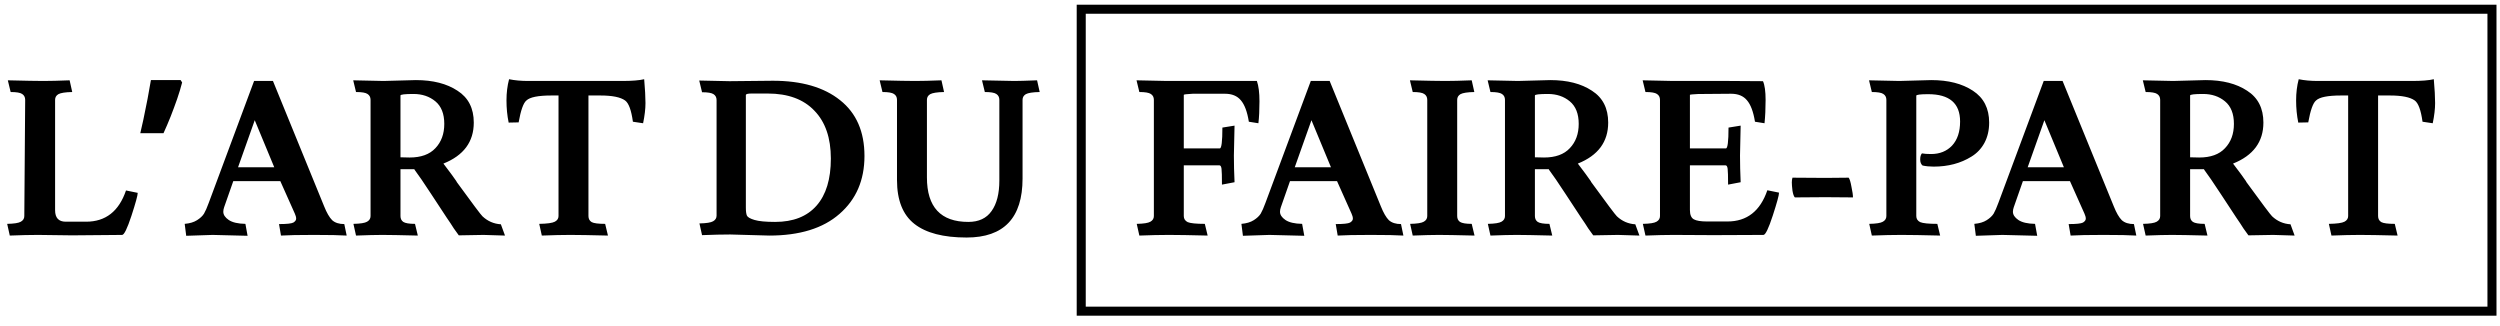
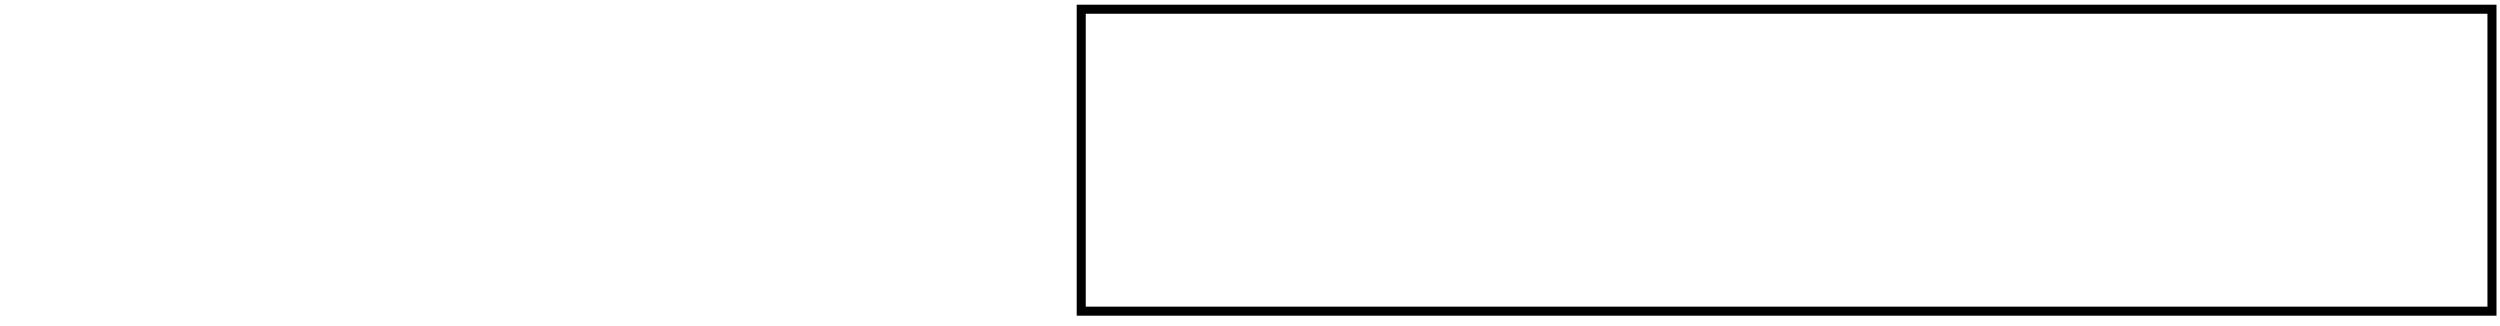
<svg xmlns="http://www.w3.org/2000/svg" width="184" height="24" viewBox="0 0 184 24" fill="none">
  <rect x="79.578" y="0.679" width="103.831" height="22.223" stroke="black" stroke-width="0.665" />
-   <path d="M5.3 17.322L2.795 17.29C2.22 17.29 1.528 17.306 0.72 17.338L0.528 16.476C1.039 16.466 1.374 16.413 1.534 16.317C1.704 16.221 1.789 16.083 1.789 15.902L1.853 7.347C1.853 7.156 1.778 7.012 1.63 6.916C1.491 6.821 1.209 6.773 0.784 6.773L0.576 5.911C1.853 5.943 2.725 5.959 3.194 5.959C3.672 5.959 4.316 5.943 5.125 5.911L5.316 6.773C4.806 6.783 4.465 6.837 4.295 6.932C4.135 7.028 4.055 7.166 4.055 7.347V15.471C4.055 16.035 4.316 16.317 4.838 16.317H6.338C7.774 16.317 8.753 15.551 9.274 14.018L10.136 14.194C10.136 14.375 9.982 14.939 9.673 15.886C9.365 16.822 9.136 17.29 8.987 17.29L5.3 17.322ZM13.405 6.07C13.31 6.443 13.187 6.847 13.038 7.283C12.889 7.709 12.73 8.14 12.559 8.576C12.389 9.002 12.214 9.411 12.033 9.805H10.325C10.4 9.486 10.474 9.156 10.549 8.816C10.623 8.475 10.692 8.135 10.756 7.794C10.831 7.443 10.894 7.108 10.948 6.789C11.011 6.469 11.065 6.172 11.107 5.895H13.294L13.405 6.07ZM15.652 17.29L13.705 17.354L13.594 16.476C13.966 16.444 14.269 16.354 14.503 16.205C14.738 16.056 14.908 15.896 15.014 15.726C15.12 15.545 15.238 15.279 15.365 14.928L18.701 5.959H20.089L23.856 15.184C24.047 15.662 24.244 16.003 24.447 16.205C24.659 16.397 24.957 16.492 25.34 16.492L25.516 17.338C25.026 17.306 24.223 17.29 23.106 17.29C21.989 17.29 21.18 17.306 20.68 17.338L20.536 16.492C21.1 16.492 21.451 16.455 21.59 16.381C21.728 16.296 21.797 16.2 21.797 16.093C21.797 15.987 21.765 15.865 21.701 15.726L20.632 13.332H17.169L16.498 15.247C16.456 15.364 16.435 15.476 16.435 15.583C16.435 15.806 16.568 16.008 16.834 16.189C17.1 16.37 17.509 16.466 18.062 16.476L18.222 17.354L15.652 17.29ZM18.749 8.847L17.52 12.311H20.185L18.749 8.847ZM37.168 17.338L35.588 17.29C35.247 17.29 34.641 17.301 33.768 17.322C33.672 17.195 33.55 17.024 33.401 16.811C33.263 16.588 33.087 16.322 32.874 16.014C32.672 15.694 32.295 15.12 31.741 14.29C31.199 13.46 30.784 12.853 30.496 12.47C30.496 12.46 30.502 12.454 30.512 12.454H29.475V15.902C29.475 16.093 29.544 16.237 29.683 16.333C29.831 16.428 30.119 16.476 30.544 16.476L30.752 17.338C29.475 17.306 28.602 17.29 28.134 17.29C27.666 17.29 27.023 17.306 26.203 17.338L26.012 16.476C26.522 16.466 26.858 16.413 27.017 16.317C27.187 16.221 27.273 16.083 27.273 15.902V7.347C27.273 7.156 27.198 7.012 27.049 6.916C26.911 6.821 26.629 6.773 26.203 6.773L25.996 5.911C27.273 5.943 28.017 5.959 28.23 5.959L30.608 5.895C31.864 5.895 32.885 6.156 33.672 6.677C34.471 7.188 34.87 7.97 34.87 9.023C34.87 10.438 34.125 11.444 32.635 12.04C33.082 12.625 33.407 13.066 33.609 13.364H33.593C34.763 14.971 35.401 15.822 35.508 15.918C35.891 16.279 36.343 16.476 36.864 16.508L37.168 17.338ZM29.475 7.028V11.577C29.656 11.587 29.879 11.593 30.145 11.593C30.986 11.593 31.619 11.364 32.045 10.906C32.481 10.449 32.699 9.853 32.699 9.119C32.699 8.374 32.481 7.821 32.045 7.459C31.608 7.097 31.071 6.916 30.433 6.916C29.794 6.916 29.475 6.954 29.475 7.028ZM44.188 7.028H43.31V15.902C43.31 16.104 43.39 16.253 43.549 16.349C43.709 16.434 44.039 16.476 44.539 16.476L44.746 17.338C43.469 17.306 42.544 17.29 41.969 17.29C41.395 17.29 40.698 17.306 39.878 17.338L39.687 16.476C40.272 16.466 40.655 16.413 40.836 16.317C41.017 16.221 41.107 16.083 41.107 15.902V7.028H40.581C39.612 7.028 39.001 7.15 38.745 7.395C38.522 7.576 38.33 8.113 38.171 9.007L37.437 9.023C37.33 8.502 37.277 7.959 37.277 7.395C37.277 6.831 37.341 6.31 37.468 5.831C37.883 5.916 38.352 5.959 38.873 5.959H45.8C46.513 5.959 47.05 5.916 47.412 5.831C47.475 6.565 47.507 7.15 47.507 7.587C47.507 8.012 47.449 8.507 47.332 9.071L46.582 8.959C46.465 8.108 46.273 7.587 46.007 7.395C45.667 7.15 45.06 7.028 44.188 7.028ZM56.618 17.338L53.745 17.258C53.181 17.258 52.49 17.274 51.671 17.306L51.479 16.444C51.99 16.434 52.325 16.381 52.485 16.285C52.655 16.189 52.74 16.051 52.74 15.87V7.363C52.74 7.172 52.666 7.028 52.517 6.932C52.378 6.837 52.096 6.789 51.671 6.789L51.463 5.927C52.74 5.959 53.485 5.975 53.697 5.975L56.889 5.943C58.996 5.943 60.645 6.422 61.837 7.379C63.029 8.326 63.625 9.693 63.625 11.481C63.625 13.258 63.013 14.678 61.789 15.742C60.576 16.806 58.853 17.338 56.618 17.338ZM57.049 16.333C58.379 16.333 59.395 15.934 60.097 15.136C60.8 14.338 61.151 13.183 61.151 11.672C61.151 10.151 60.746 8.975 59.938 8.145C59.14 7.305 57.996 6.884 56.507 6.884H55.309C55.033 6.884 54.895 6.922 54.895 6.996V15.279C54.895 15.556 54.921 15.753 54.974 15.87C55.028 15.987 55.214 16.093 55.533 16.189C55.852 16.285 56.358 16.333 57.049 16.333ZM71.142 17.482C69.429 17.482 68.147 17.147 67.296 16.476C66.445 15.806 66.019 14.731 66.019 13.252V7.347C66.019 7.156 65.945 7.012 65.796 6.916C65.657 6.821 65.375 6.773 64.95 6.773L64.742 5.911C66.019 5.943 66.892 5.959 67.36 5.959C67.839 5.959 68.482 5.943 69.291 5.911L69.483 6.773C68.972 6.783 68.631 6.837 68.461 6.932C68.301 7.028 68.222 7.166 68.222 7.347V13.061C68.222 15.242 69.238 16.333 71.27 16.333C72.036 16.333 72.605 16.067 72.978 15.535C73.361 15.003 73.552 14.253 73.552 13.284V7.347C73.552 7.156 73.478 7.012 73.329 6.916C73.191 6.821 72.909 6.773 72.483 6.773L72.275 5.911C73.552 5.943 74.345 5.959 74.653 5.959C74.962 5.959 75.521 5.943 76.329 5.911L76.521 6.773C76.01 6.783 75.67 6.837 75.499 6.932C75.34 7.028 75.26 7.166 75.26 7.347V13.141C75.26 16.035 73.887 17.482 71.142 17.482ZM90.862 9.246L90.814 11.449C90.814 12.055 90.83 12.71 90.862 13.412L89.936 13.588C89.936 12.981 89.926 12.593 89.904 12.422C89.883 12.252 89.83 12.167 89.745 12.167H87.127V15.902C87.127 16.104 87.223 16.253 87.415 16.349C87.617 16.434 88.037 16.476 88.675 16.476L88.883 17.338C87.606 17.306 86.654 17.29 86.026 17.29C85.398 17.29 84.675 17.306 83.856 17.338L83.664 16.476C84.175 16.466 84.51 16.413 84.67 16.317C84.84 16.221 84.925 16.083 84.925 15.902V7.347C84.925 7.156 84.85 7.012 84.701 6.916C84.563 6.821 84.281 6.773 83.856 6.773L83.648 5.911C84.925 5.943 85.67 5.959 85.882 5.959H92.506C92.634 6.32 92.697 6.821 92.697 7.459C92.697 8.087 92.671 8.624 92.618 9.071L91.915 8.959C91.798 8.225 91.602 7.698 91.325 7.379C91.059 7.06 90.671 6.9 90.16 6.9H87.782C87.346 6.922 87.127 6.948 87.127 6.98V10.922H89.777C89.904 10.922 89.968 10.412 89.968 9.39L90.862 9.246ZM93.426 17.29L91.479 17.354L91.368 16.476C91.74 16.444 92.043 16.354 92.277 16.205C92.511 16.056 92.682 15.896 92.788 15.726C92.894 15.545 93.011 15.279 93.139 14.928L96.475 5.959H97.863L101.63 15.184C101.821 15.662 102.018 16.003 102.22 16.205C102.433 16.397 102.731 16.492 103.114 16.492L103.29 17.338C102.8 17.306 101.997 17.29 100.88 17.29C99.763 17.29 98.954 17.306 98.454 17.338L98.31 16.492C98.874 16.492 99.225 16.455 99.364 16.381C99.502 16.296 99.571 16.2 99.571 16.093C99.571 15.987 99.539 15.865 99.475 15.726L98.406 13.332H94.943L94.272 15.247C94.23 15.364 94.208 15.476 94.208 15.583C94.208 15.806 94.341 16.008 94.607 16.189C94.873 16.37 95.283 16.466 95.836 16.476L95.996 17.354L93.426 17.29ZM96.523 8.847L95.294 12.311H97.959L96.523 8.847ZM107.249 7.347V15.902C107.249 16.093 107.318 16.237 107.456 16.333C107.605 16.428 107.893 16.476 108.318 16.476L108.526 17.338C107.249 17.306 106.376 17.29 105.908 17.29C105.44 17.29 104.796 17.306 103.977 17.338L103.786 16.476C104.296 16.466 104.631 16.413 104.791 16.317C104.961 16.221 105.046 16.083 105.046 15.902V7.347C105.046 7.156 104.972 7.012 104.823 6.916C104.685 6.821 104.403 6.773 103.977 6.773L103.77 5.911C105.046 5.943 105.919 5.959 106.387 5.959C106.866 5.959 107.51 5.943 108.318 5.911L108.51 6.773C107.999 6.783 107.658 6.837 107.488 6.932C107.329 7.028 107.249 7.166 107.249 7.347ZM120.662 17.338L119.082 17.29C118.741 17.29 118.135 17.301 117.262 17.322C117.166 17.195 117.044 17.024 116.895 16.811C116.757 16.588 116.581 16.322 116.368 16.014C116.166 15.694 115.788 15.12 115.235 14.29C114.693 13.46 114.278 12.853 113.99 12.47C113.99 12.46 113.996 12.454 114.006 12.454H112.969V15.902C112.969 16.093 113.038 16.237 113.176 16.333C113.325 16.428 113.613 16.476 114.038 16.476L114.246 17.338C112.969 17.306 112.096 17.29 111.628 17.29C111.16 17.29 110.516 17.306 109.697 17.338L109.506 16.476C110.016 16.466 110.351 16.413 110.511 16.317C110.681 16.221 110.766 16.083 110.766 15.902V7.347C110.766 7.156 110.692 7.012 110.543 6.916C110.405 6.821 110.123 6.773 109.697 6.773L109.49 5.911C110.766 5.943 111.511 5.959 111.724 5.959L114.102 5.895C115.358 5.895 116.379 6.156 117.166 6.677C117.964 7.188 118.363 7.97 118.363 9.023C118.363 10.438 117.619 11.444 116.129 12.04C116.576 12.625 116.9 13.066 117.103 13.364H117.087C118.257 14.971 118.895 15.822 119.002 15.918C119.385 16.279 119.837 16.476 120.358 16.508L120.662 17.338ZM112.969 7.028V11.577C113.15 11.587 113.373 11.593 113.639 11.593C114.48 11.593 115.113 11.364 115.538 10.906C115.975 10.449 116.193 9.853 116.193 9.119C116.193 8.374 115.975 7.821 115.538 7.459C115.102 7.097 114.565 6.916 113.926 6.916C113.288 6.916 112.969 6.954 112.969 7.028ZM127.41 6.9L125.415 6.916H125.032C124.596 6.938 124.378 6.959 124.378 6.98V10.922H127.027C127.155 10.922 127.219 10.412 127.219 9.39L128.112 9.246L128.065 11.449C128.065 12.055 128.081 12.71 128.112 13.412L127.187 13.588C127.187 12.981 127.176 12.593 127.155 12.422C127.134 12.252 127.08 12.167 126.995 12.167H124.378V15.455C124.378 15.806 124.474 16.035 124.665 16.141C124.857 16.248 125.181 16.301 125.639 16.301H127.139C128.575 16.301 129.554 15.535 130.076 14.003L130.937 14.178C130.937 14.359 130.783 14.923 130.475 15.87C130.166 16.817 129.937 17.29 129.788 17.29L126.101 17.306C126.101 17.306 125.128 17.301 123.181 17.29C122.617 17.29 121.925 17.306 121.106 17.338L120.914 16.476C121.425 16.466 121.76 16.413 121.92 16.317C122.09 16.221 122.175 16.083 122.175 15.902V7.347C122.175 7.156 122.101 7.012 121.952 6.916C121.814 6.821 121.532 6.773 121.106 6.773L120.899 5.911C122.175 5.943 122.92 5.959 123.133 5.959H127.267L129.756 5.975C129.884 6.262 129.948 6.725 129.948 7.363C129.948 8.002 129.921 8.571 129.868 9.071L129.166 8.959C129.049 8.225 128.852 7.698 128.575 7.379C128.309 7.06 127.921 6.9 127.41 6.9ZM131.926 13.077C131.926 13.077 132.74 13.082 134.368 13.093L136.06 13.077C136.134 13.162 136.203 13.385 136.267 13.747C136.342 14.098 136.379 14.359 136.379 14.529L134.352 14.513L132.102 14.529C132.027 14.455 131.969 14.29 131.926 14.034C131.894 13.768 131.878 13.566 131.878 13.428C131.878 13.29 131.894 13.173 131.926 13.077ZM142.14 5.895C143.396 5.895 144.417 6.156 145.205 6.677C146.003 7.198 146.402 7.98 146.402 9.023C146.402 9.587 146.285 10.087 146.051 10.523C145.817 10.949 145.497 11.284 145.093 11.529C144.306 12.018 143.38 12.263 142.316 12.263C142.018 12.263 141.747 12.236 141.502 12.183C141.385 12.087 141.326 11.938 141.326 11.736C141.326 11.534 141.369 11.385 141.454 11.289C141.624 11.321 141.848 11.337 142.124 11.337C142.763 11.337 143.279 11.13 143.673 10.715C144.066 10.289 144.263 9.699 144.263 8.943C144.263 7.603 143.481 6.932 141.917 6.932C141.332 6.932 141.039 6.97 141.039 7.044V15.902C141.039 16.104 141.135 16.253 141.326 16.349C141.529 16.434 141.949 16.476 142.587 16.476L142.795 17.338C141.518 17.306 140.566 17.29 139.938 17.29C139.31 17.29 138.587 17.306 137.767 17.338L137.576 16.476C138.087 16.466 138.422 16.413 138.581 16.317C138.752 16.221 138.837 16.083 138.837 15.902V7.347C138.837 7.156 138.762 7.012 138.613 6.916C138.475 6.821 138.193 6.773 137.767 6.773L137.56 5.911C138.964 5.943 139.709 5.959 139.794 5.959C141.146 5.916 141.928 5.895 142.14 5.895ZM147.369 17.29L145.422 17.354L145.31 16.476C145.683 16.444 145.986 16.354 146.22 16.205C146.454 16.056 146.624 15.896 146.731 15.726C146.837 15.545 146.954 15.279 147.082 14.928L150.418 5.959H151.806L155.573 15.184C155.764 15.662 155.961 16.003 156.163 16.205C156.376 16.397 156.674 16.492 157.057 16.492L157.233 17.338C156.743 17.306 155.94 17.29 154.823 17.29C153.705 17.29 152.897 17.306 152.397 17.338L152.253 16.492C152.817 16.492 153.168 16.455 153.306 16.381C153.445 16.296 153.514 16.2 153.514 16.093C153.514 15.987 153.482 15.865 153.418 15.726L152.349 13.332H148.885L148.215 15.247C148.173 15.364 148.151 15.476 148.151 15.583C148.151 15.806 148.284 16.008 148.55 16.189C148.816 16.37 149.226 16.466 149.779 16.476L149.939 17.354L147.369 17.29ZM150.466 8.847L149.237 12.311H151.902L150.466 8.847ZM168.884 17.338L167.304 17.29C166.964 17.29 166.357 17.301 165.485 17.322C165.389 17.195 165.267 17.024 165.118 16.811C164.98 16.588 164.804 16.322 164.591 16.014C164.389 15.694 164.011 15.12 163.458 14.29C162.915 13.46 162.5 12.853 162.213 12.47C162.213 12.46 162.219 12.454 162.229 12.454H161.192V15.902C161.192 16.093 161.261 16.237 161.399 16.333C161.548 16.428 161.835 16.476 162.261 16.476L162.469 17.338C161.192 17.306 160.319 17.29 159.851 17.29C159.383 17.29 158.739 17.306 157.92 17.338L157.728 16.476C158.239 16.466 158.574 16.413 158.734 16.317C158.904 16.221 158.989 16.083 158.989 15.902V7.347C158.989 7.156 158.915 7.012 158.766 6.916C158.628 6.821 158.346 6.773 157.92 6.773L157.712 5.911C158.989 5.943 159.734 5.959 159.947 5.959L162.325 5.895C163.58 5.895 164.602 6.156 165.389 6.677C166.187 7.188 166.586 7.97 166.586 9.023C166.586 10.438 165.841 11.444 164.352 12.04C164.799 12.625 165.123 13.066 165.325 13.364H165.309C166.48 14.971 167.118 15.822 167.225 15.918C167.608 16.279 168.06 16.476 168.581 16.508L168.884 17.338ZM161.192 7.028V11.577C161.373 11.587 161.596 11.593 161.862 11.593C162.703 11.593 163.336 11.364 163.761 10.906C164.198 10.449 164.416 9.853 164.416 9.119C164.416 8.374 164.198 7.821 163.761 7.459C163.325 7.097 162.788 6.916 162.149 6.916C161.511 6.916 161.192 6.954 161.192 7.028ZM175.904 7.028H175.027V15.902C175.027 16.104 175.106 16.253 175.266 16.349C175.426 16.434 175.755 16.476 176.256 16.476L176.463 17.338C175.186 17.306 174.261 17.29 173.686 17.29C173.111 17.29 172.414 17.306 171.595 17.338L171.404 16.476C171.989 16.466 172.372 16.413 172.553 16.317C172.734 16.221 172.824 16.083 172.824 15.902V7.028H172.297C171.329 7.028 170.717 7.15 170.462 7.395C170.239 7.576 170.047 8.113 169.887 9.007L169.153 9.023C169.047 8.502 168.994 7.959 168.994 7.395C168.994 6.831 169.058 6.31 169.185 5.831C169.6 5.916 170.068 5.959 170.59 5.959H177.516C178.229 5.959 178.767 5.916 179.128 5.831C179.192 6.565 179.224 7.15 179.224 7.587C179.224 8.012 179.166 8.507 179.049 9.071L178.298 8.959C178.181 8.108 177.99 7.587 177.724 7.395C177.383 7.15 176.777 7.028 175.904 7.028Z" fill="black" />
</svg>